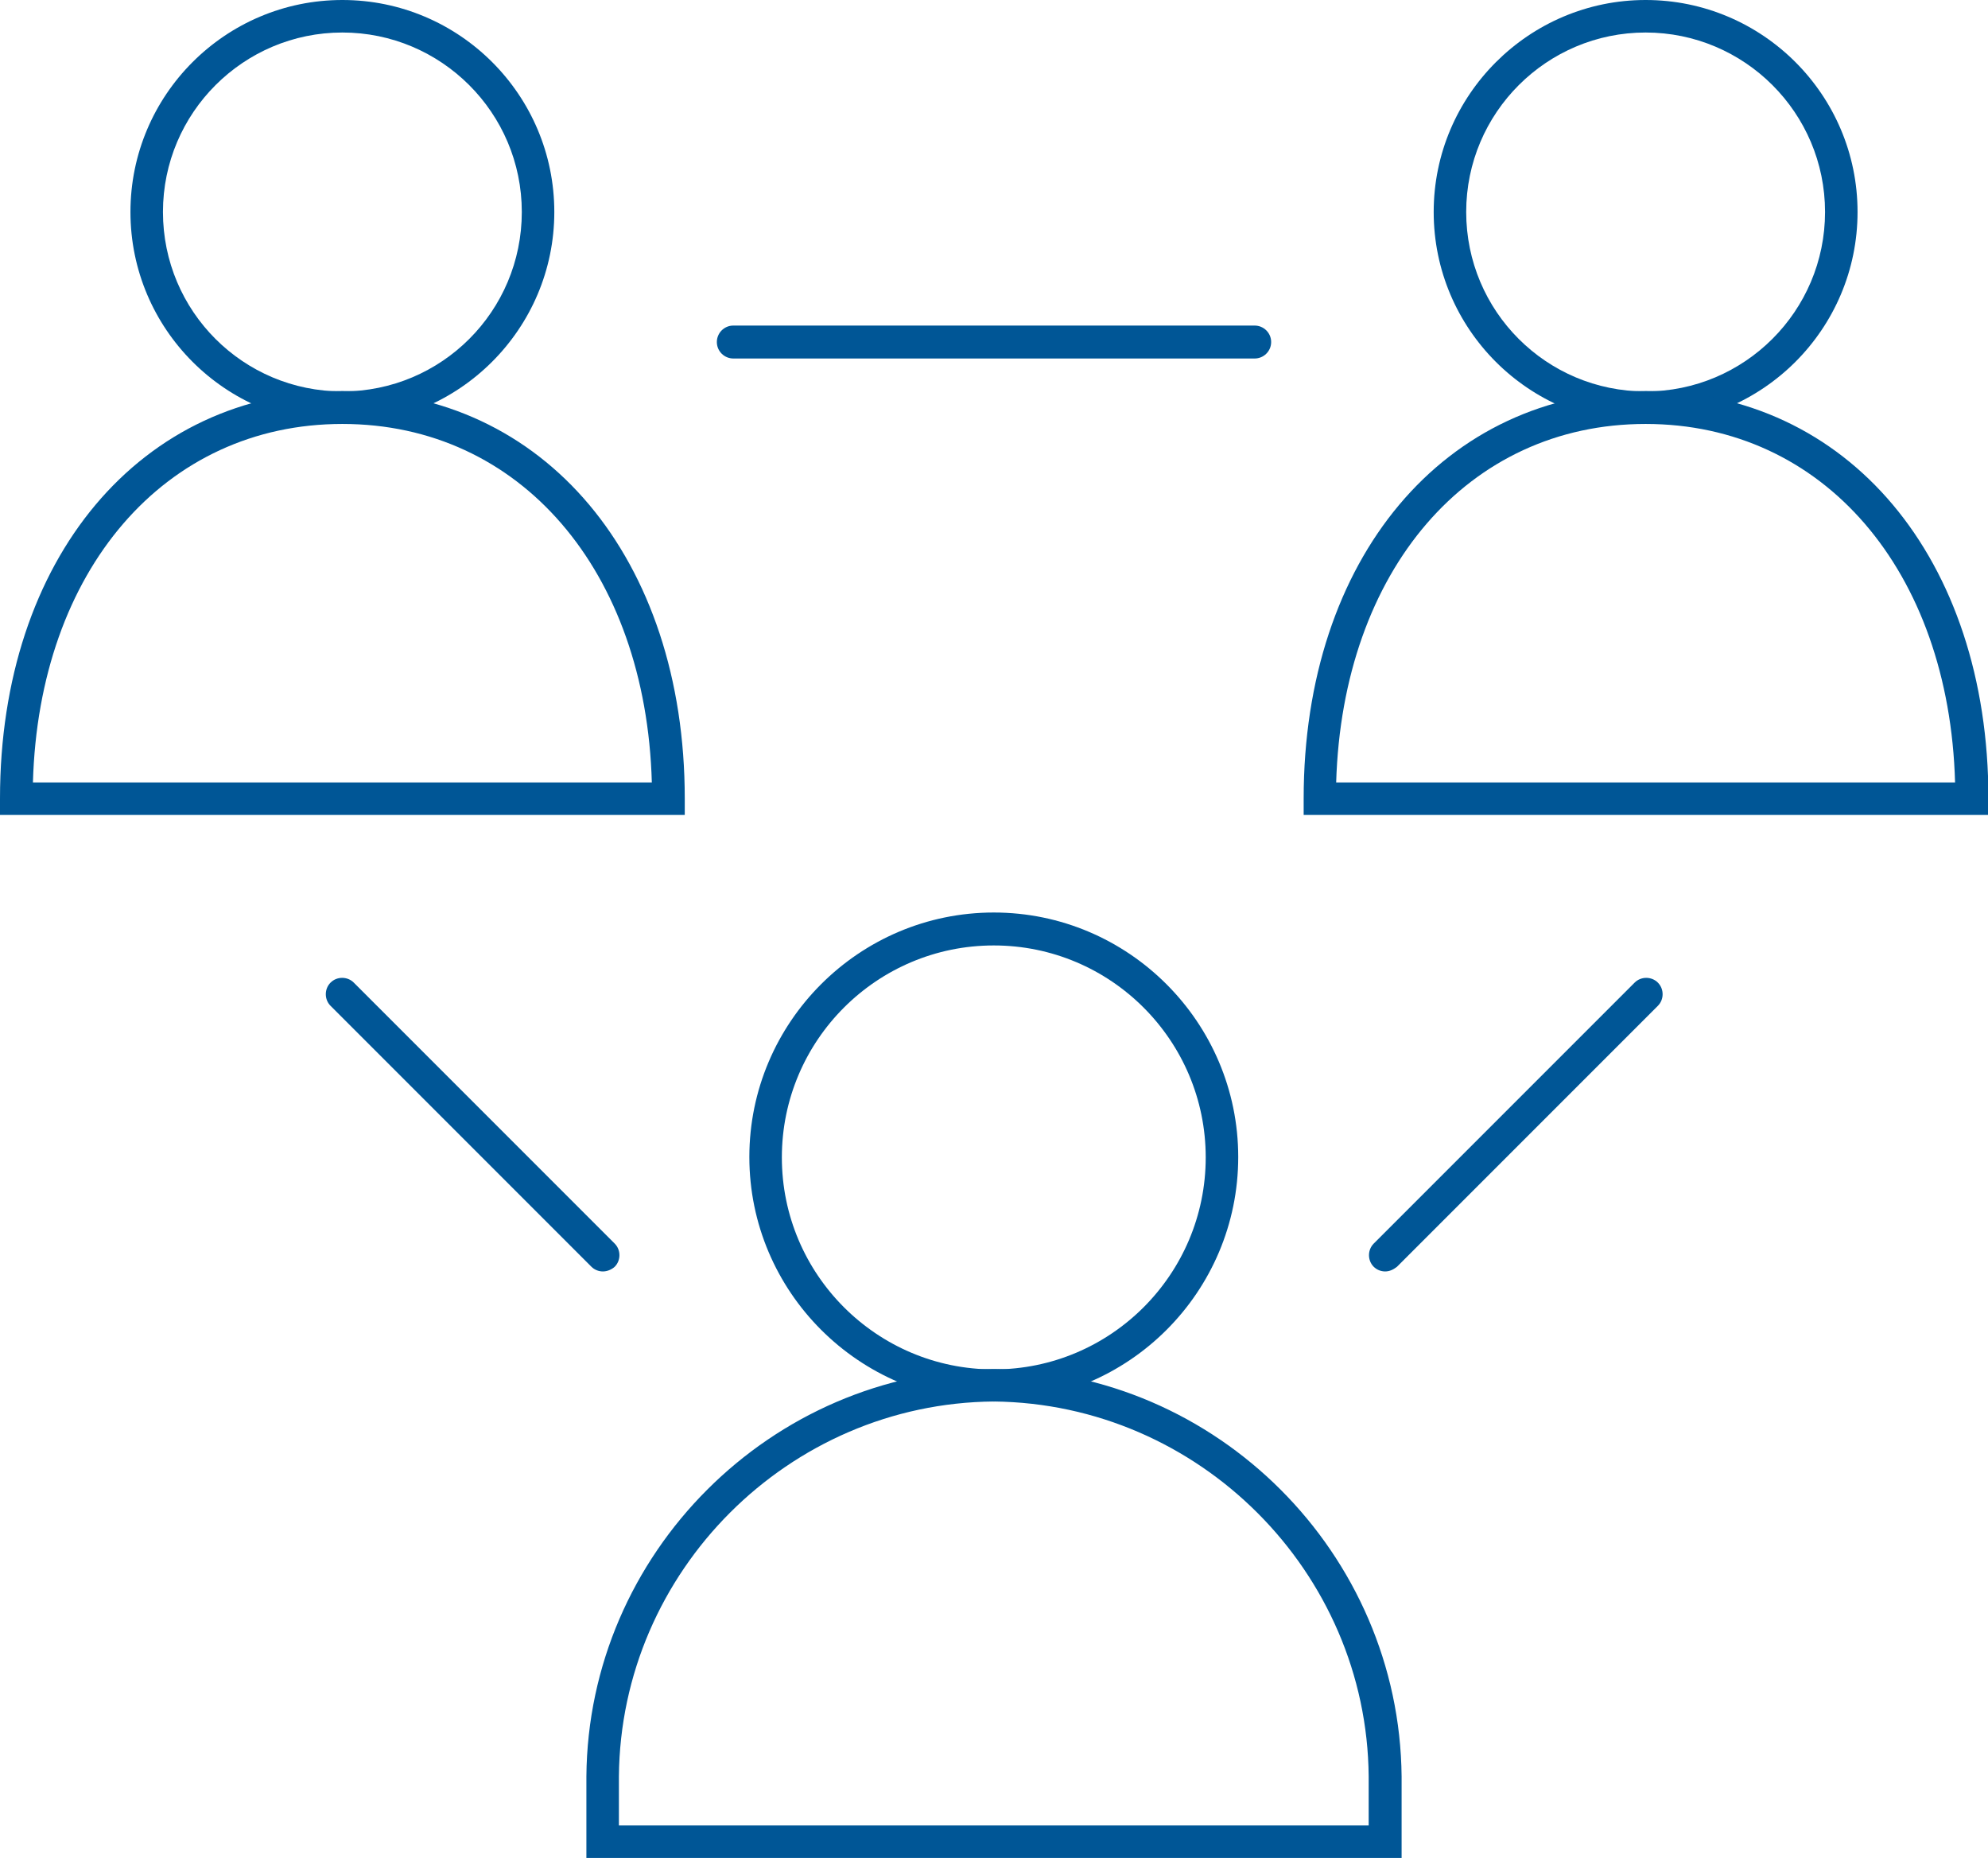
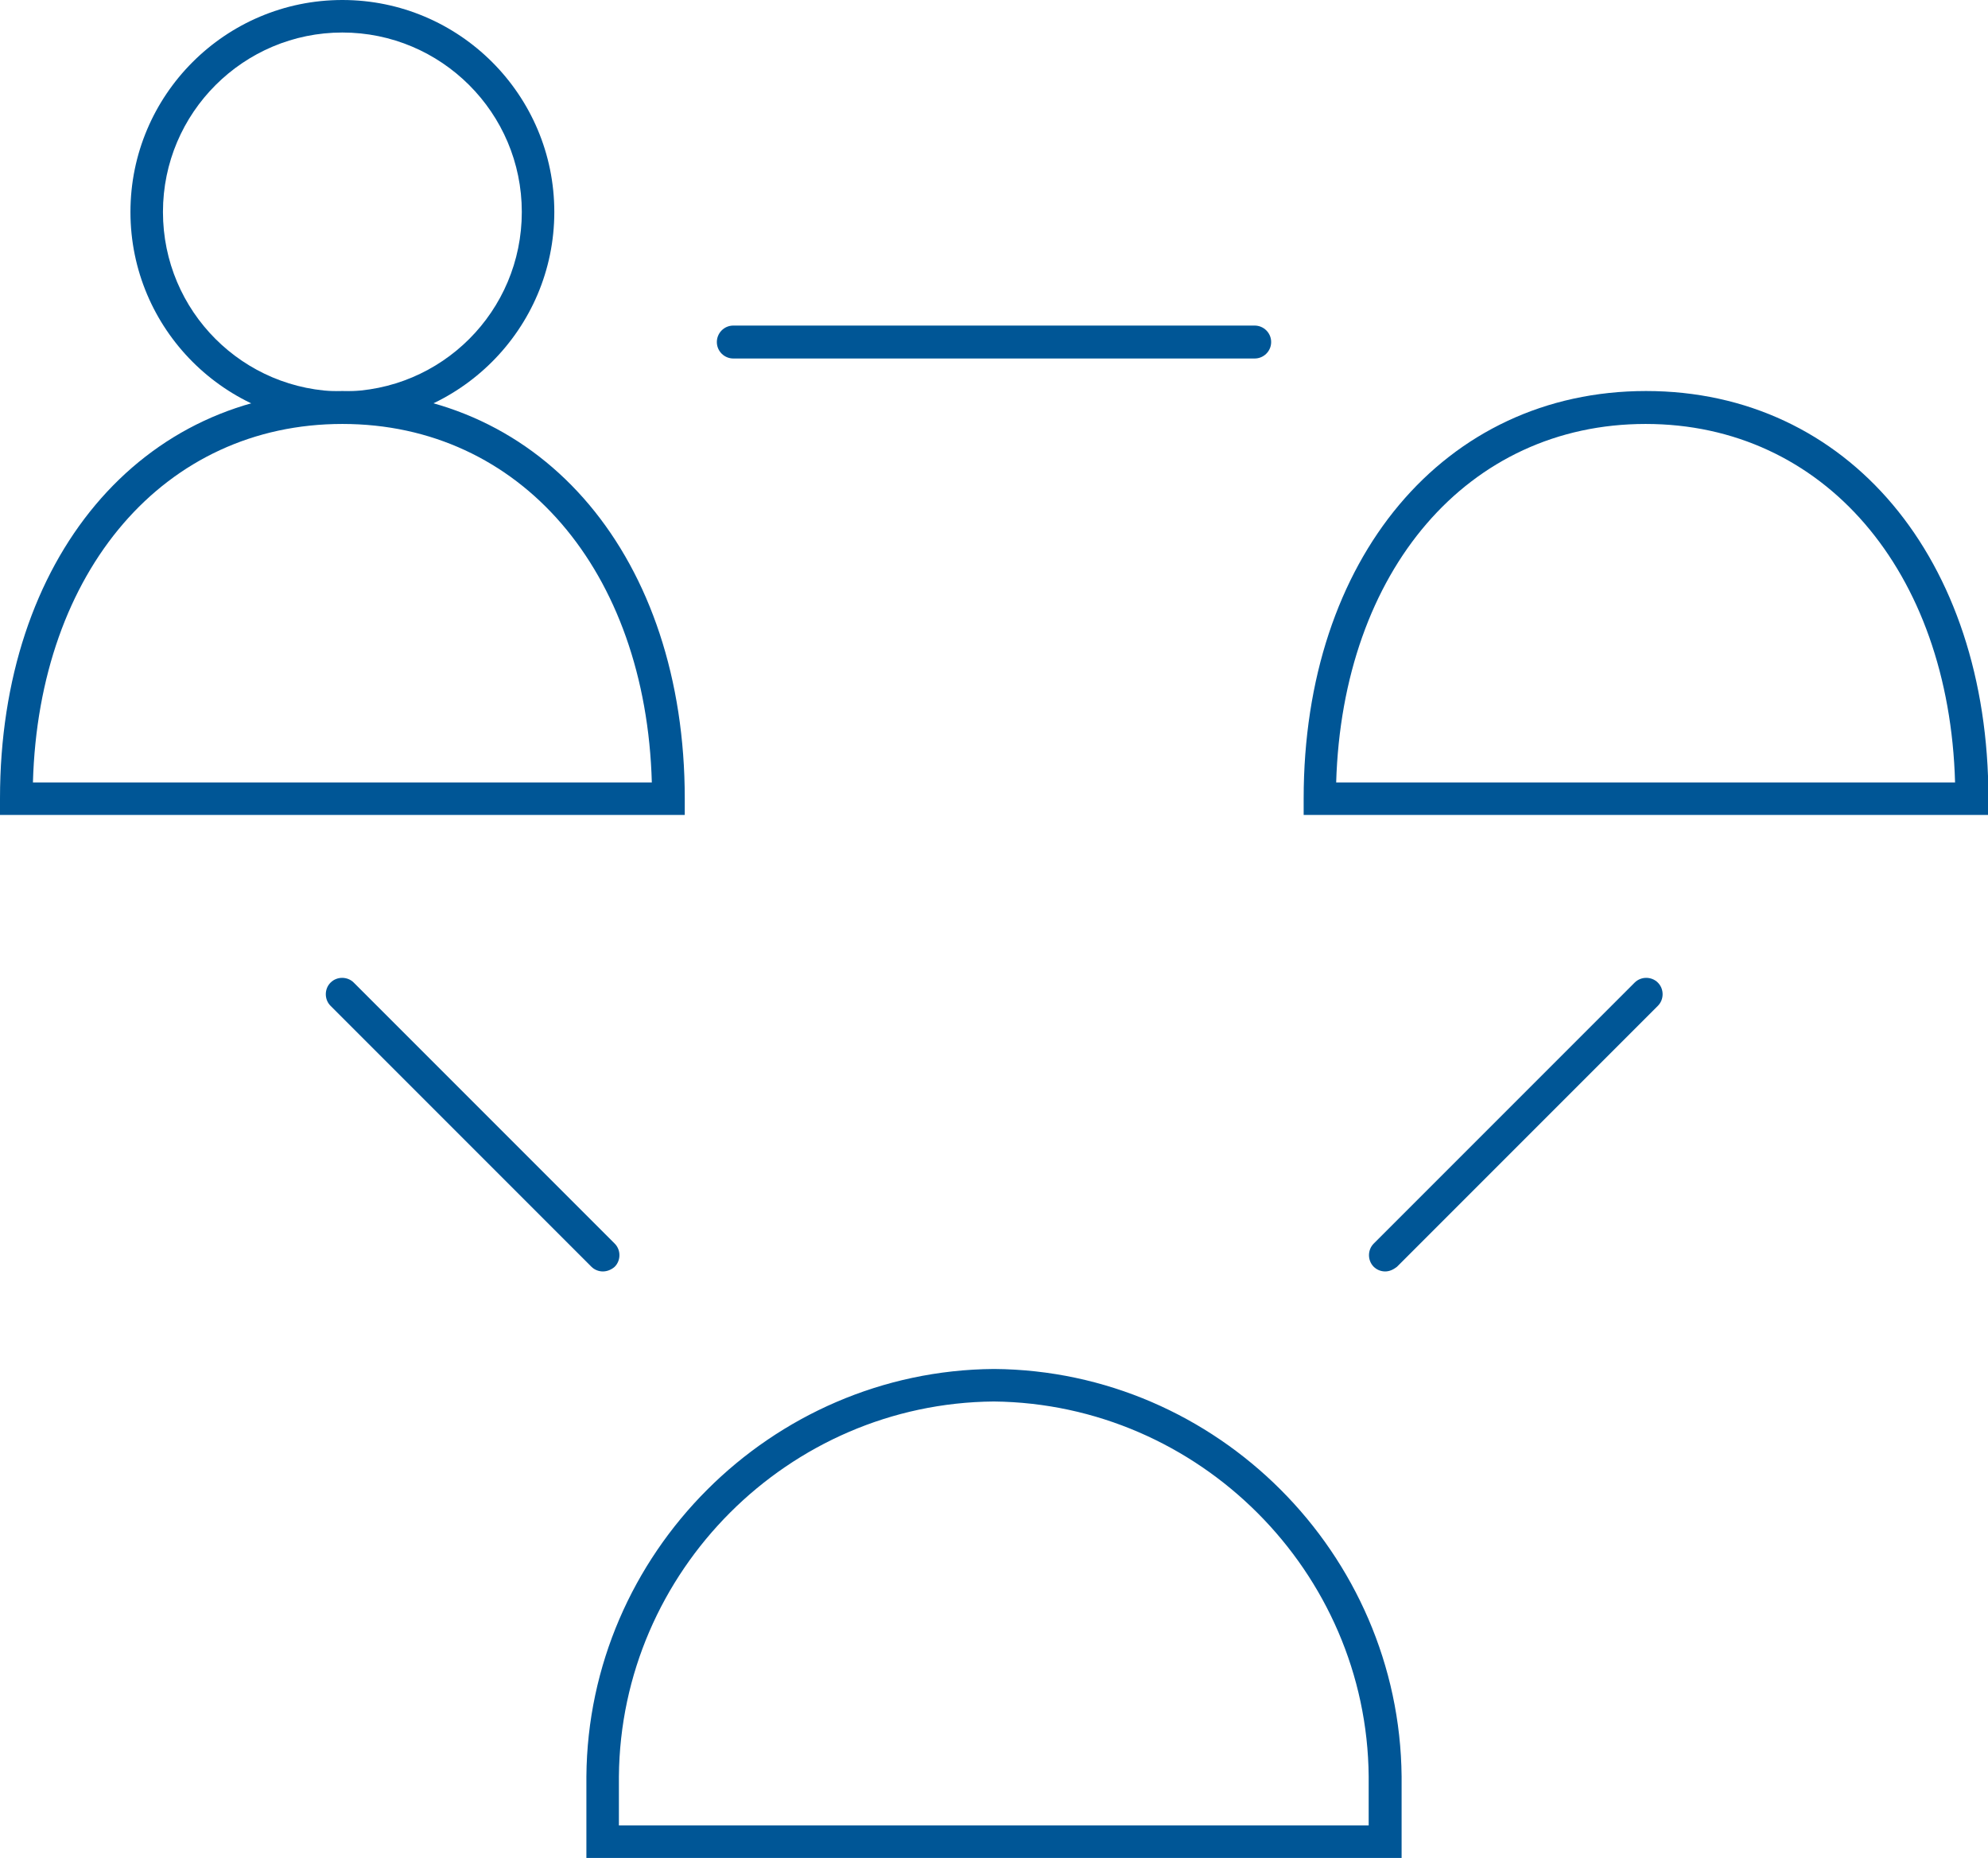
<svg xmlns="http://www.w3.org/2000/svg" version="1.1" id="レイヤー_1" x="0px" y="0px" viewBox="0 0 470.9 440" style="enable-background:new 0 0 470.9 440;" xml:space="preserve">
  <style type="text/css">
	.st0{fill:#005696;}
</style>
-   <path class="st0" d="M235.4,331.9c-31.9,0-57.9-26-57.9-57.9s26-57.9,57.9-57.9s57.9,26,57.9,57.9S267.4,331.9,235.4,331.9z   M235.4,223.9c-27.7,0-50.2,22.5-50.2,50.2s22.5,50.2,50.2,50.2s50.2-22.5,50.2-50.2S263.1,223.9,235.4,223.9z" />
  <path class="st0" d="M331.9,440h-193v-19.3c0.4-52.8,43.7-96.1,96.5-96.5h0.1c52.8,0.4,96,43.7,96.5,96.5V440z M146.7,436.1  L146.7,436.1L146.7,436.1z M146.7,432.3h177.5v-11.6c-0.4-48.5-40.2-88.3-88.8-88.8c-48.6,0.4-88.4,40.2-88.8,88.8V432.3z" />
-   <path class="st0" d="M389.8,100.4c-27.7,0-50.2-22.5-50.2-50.2S362.2,0,389.8,0C417.5,0,440,22.5,440,50.2S417.5,100.4,389.8,100.4z   M389.8,7.7c-23.4,0-42.5,19-42.5,42.5s19,42.5,42.5,42.5c23.4,0,42.5-19,42.5-42.5S413.2,7.7,389.8,7.7z" />
  <path class="st0" d="M470.9,193H308.8v-3.9c0-56.8,33.3-96.5,81.1-96.5s81.1,39.7,81.1,96.5V193z M316.5,185.3h146.6  c-1.4-50.2-31.2-84.9-73.3-84.9S318,135.1,316.5,185.3z" />
  <path class="st0" d="M81.1,100.4c-27.7,0-50.2-22.5-50.2-50.2S53.4,0,81.1,0s50.2,22.5,50.2,50.2S108.7,100.4,81.1,100.4z M81.1,7.7  c-23.4,0-42.5,19-42.5,42.5s19,42.5,42.5,42.5s42.5-19,42.5-42.5S104.5,7.7,81.1,7.7z" />
  <path class="st0" d="M162.1,193H0v-3.9c0-56.8,33.3-96.5,81.1-96.5s81.1,39.7,81.1,96.5V193z M7.8,185.3h146.6  c-1.4-50.2-31.2-84.9-73.3-84.9S9.2,135.1,7.8,185.3z" />
  <path class="st0" d="M328.1,301.1c-1,0-2-0.4-2.7-1.1c-1.5-1.5-1.5-4,0-5.5l61.8-61.8c1.5-1.5,4-1.5,5.5,0c1.5,1.5,1.5,4,0,5.5  l-61.8,61.8C330,300.7,329.1,301.1,328.1,301.1z M142.8,301.1c-1,0-2-0.4-2.7-1.1l-61.8-61.8c-1.5-1.5-1.5-4,0-5.5s4-1.5,5.5,0  l61.8,61.8c1.5,1.5,1.5,4,0,5.5C144.8,300.7,143.8,301.1,142.8,301.1z M297.2,84.9H173.7c-2.1,0-3.9-1.7-3.9-3.9  c0-2.1,1.7-3.9,3.9-3.9h123.5c2.1,0,3.9,1.7,3.9,3.9C301.1,83.2,299.3,84.9,297.2,84.9z" />
</svg>